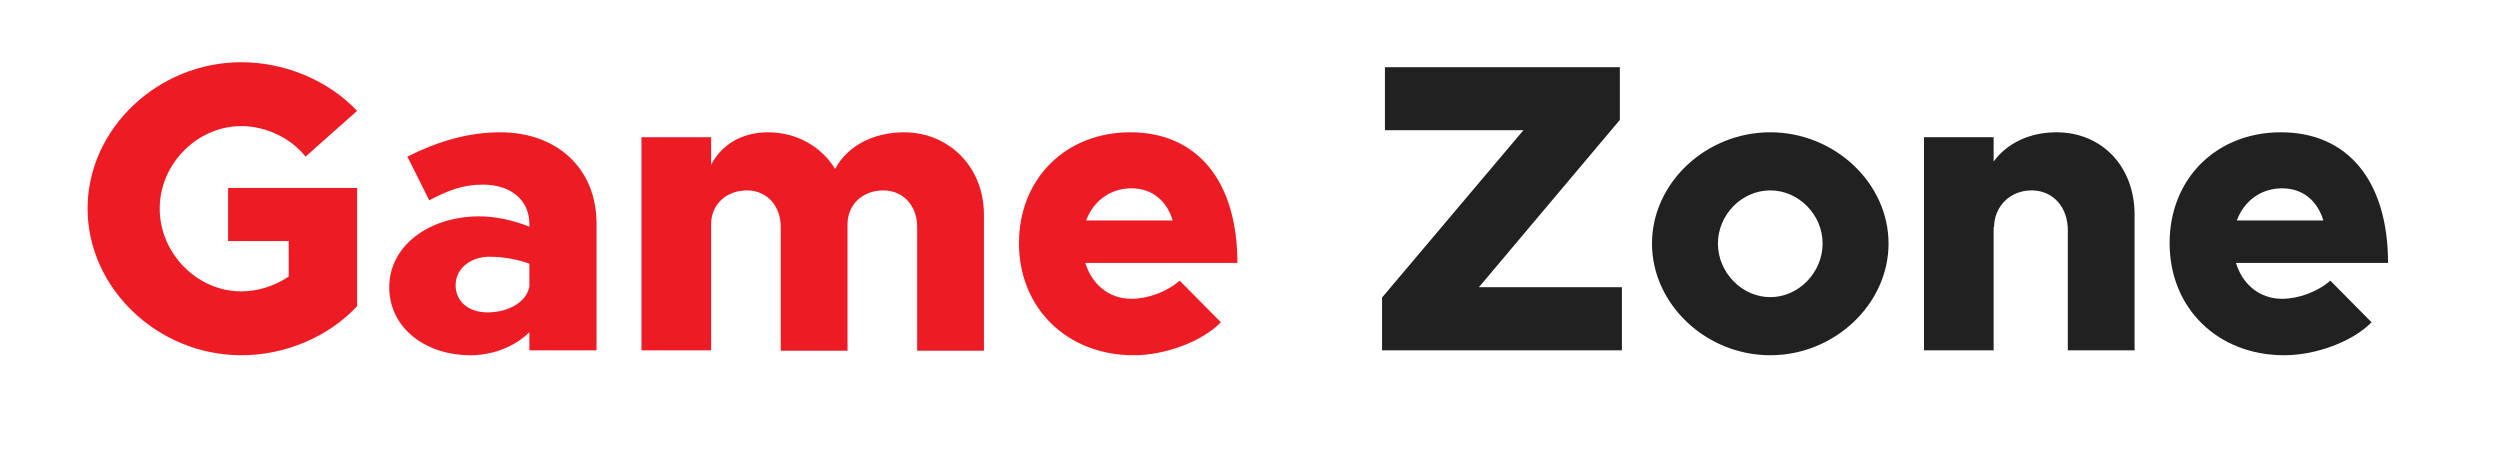
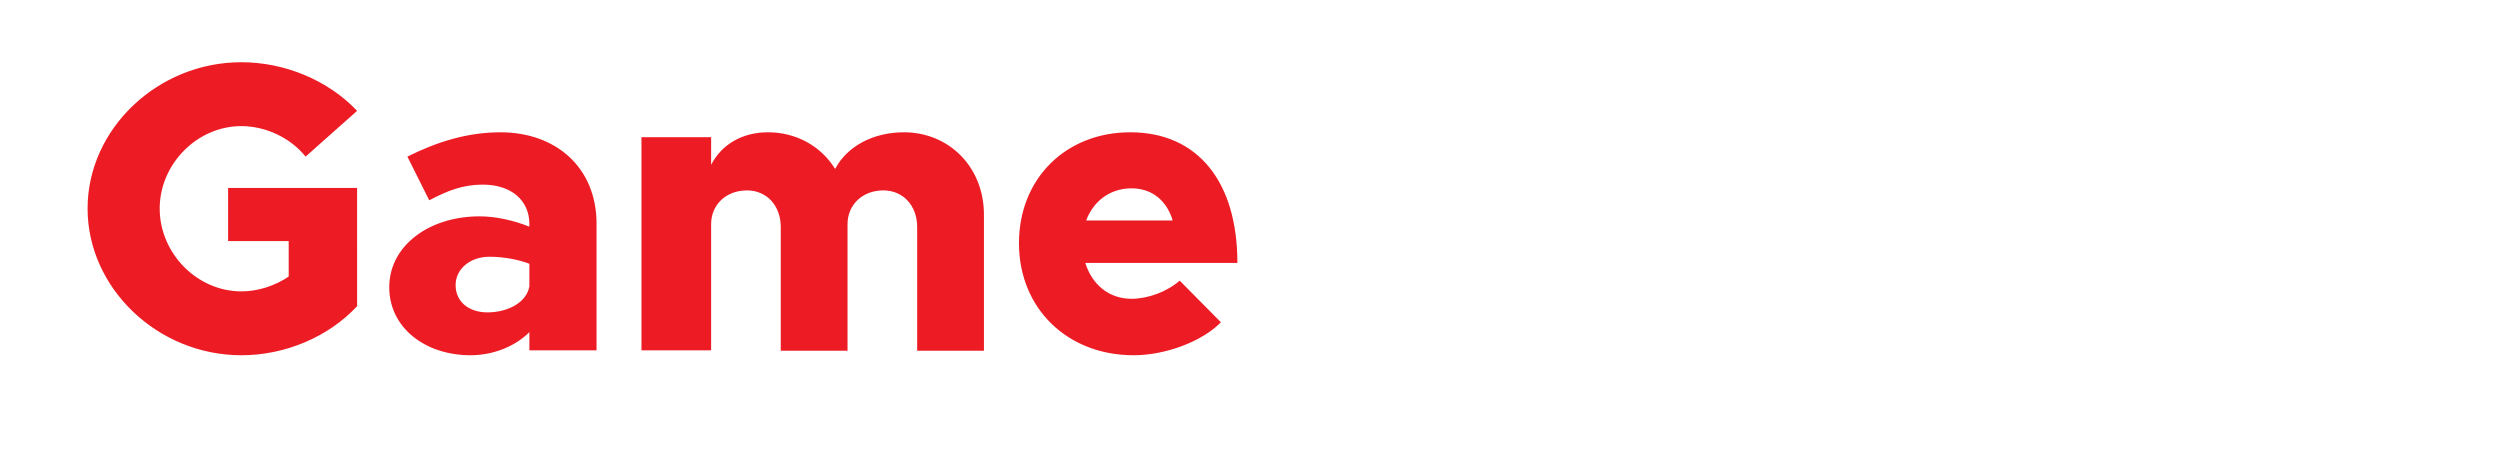
<svg xmlns="http://www.w3.org/2000/svg" width="165" height="30" viewBox="0 0 165 30">
  <g fill="none" fill-rule="evenodd">
    <g fill-rule="nonzero">
      <g>
        <g>
          <path fill="#ED1C24" d="M10.146 19.34c2.883 0 5.739-1.198 7.643-3.238V8.296H9.275v3.509h3.999v2.339c-.925.626-2.04.98-3.128.98-2.91 0-5.386-2.503-5.386-5.468 0-2.938 2.475-5.44 5.386-5.44 1.604 0 3.236.762 4.243 2.013l3.4-3.02C15.885 1.198 13.029 0 10.146 0 4.624 0 0 4.406 0 9.656c0 5.25 4.624 9.683 10.146 9.683zm15.123 0c1.441 0 2.91-.545 3.89-1.524v1.197h4.433v-8.35c0-3.754-2.72-6.039-6.338-6.039-2.176 0-4.188.626-6.147 1.605l1.442 2.883c1.197-.626 2.203-1.034 3.536-1.034 1.931 0 3.073 1.088 3.073 2.584v.19c-1.088-.434-2.257-.68-3.29-.68-3.32 0-5.958 1.932-5.958 4.68 0 2.665 2.367 4.487 5.359 4.487zm1.115-2.83c-1.224 0-2.094-.707-2.094-1.795s.979-1.877 2.23-1.877c.952 0 1.931.19 2.638.463v1.496c-.19 1.06-1.414 1.713-2.774 1.713zm23.773 2.53v-8.35c0-1.279.979-2.23 2.366-2.23 1.306 0 2.23 1.006 2.23 2.42v8.16h4.407v-8.976c0-3.182-2.34-5.44-5.277-5.44-2.067 0-3.78.952-4.542 2.42-.925-1.495-2.557-2.42-4.434-2.42-1.713 0-3.073.816-3.753 2.149V4.95h-4.597v14.063h4.597V10.69c0-1.279.979-2.23 2.366-2.23 1.306 0 2.23 1.006 2.23 2.42v8.16h4.407zm18.877.3c2.094 0 4.515-.898 5.766-2.177l-2.72-2.747c-.843.734-2.094 1.197-3.182 1.197-1.496 0-2.612-.952-3.047-2.367h10.037c0-5.358-2.611-8.622-7.072-8.622-4.243 0-7.344 3.046-7.344 7.317 0 4.325 3.21 7.398 7.562 7.398zm2.584-8.895h-5.712c.49-1.306 1.604-2.122 2.992-2.122 1.387 0 2.339.843 2.72 2.122z" transform="translate(-106 -383) translate(106 383) translate(5.78 4.107)" />
-           <path fill="#212121" d="M101.266 19.013V14.85h-9.439l9.303-11.043V.326H85.626v4.162h9.139l-9.33 11.043v3.482h15.83zm9.792.326c4.243 0 7.806-3.373 7.806-7.371s-3.563-7.344-7.806-7.344c-4.244 0-7.807 3.346-7.807 7.344s3.563 7.371 7.807 7.371zm0-3.835c-1.877 0-3.455-1.632-3.455-3.536 0-1.904 1.578-3.509 3.455-3.509 1.876 0 3.454 1.605 3.454 3.509s-1.578 3.536-3.454 3.536zm14.742 3.509v-8.187l.027.081c0-1.387 1.061-2.448 2.475-2.448 1.415 0 2.394 1.088 2.394 2.639v7.915h4.406v-8.949c0-3.182-2.148-5.44-5.168-5.44-1.768 0-3.264.734-4.134 1.931V4.95h-4.597v14.063h4.597zm19.176.326c2.094 0 4.515-.897 5.766-2.176l-2.72-2.747c-.843.734-2.094 1.197-3.182 1.197-1.496 0-2.611-.952-3.046-2.367h10.036c0-5.358-2.61-8.622-7.072-8.622-4.243 0-7.344 3.046-7.344 7.317 0 4.325 3.21 7.398 7.562 7.398zm2.584-8.894h-5.712c.49-1.306 1.605-2.122 2.992-2.122s2.34.843 2.72 2.122z" transform="translate(-106 -383) translate(106 383) translate(5.78 4.107)" />
        </g>
      </g>
    </g>
  </g>
</svg>